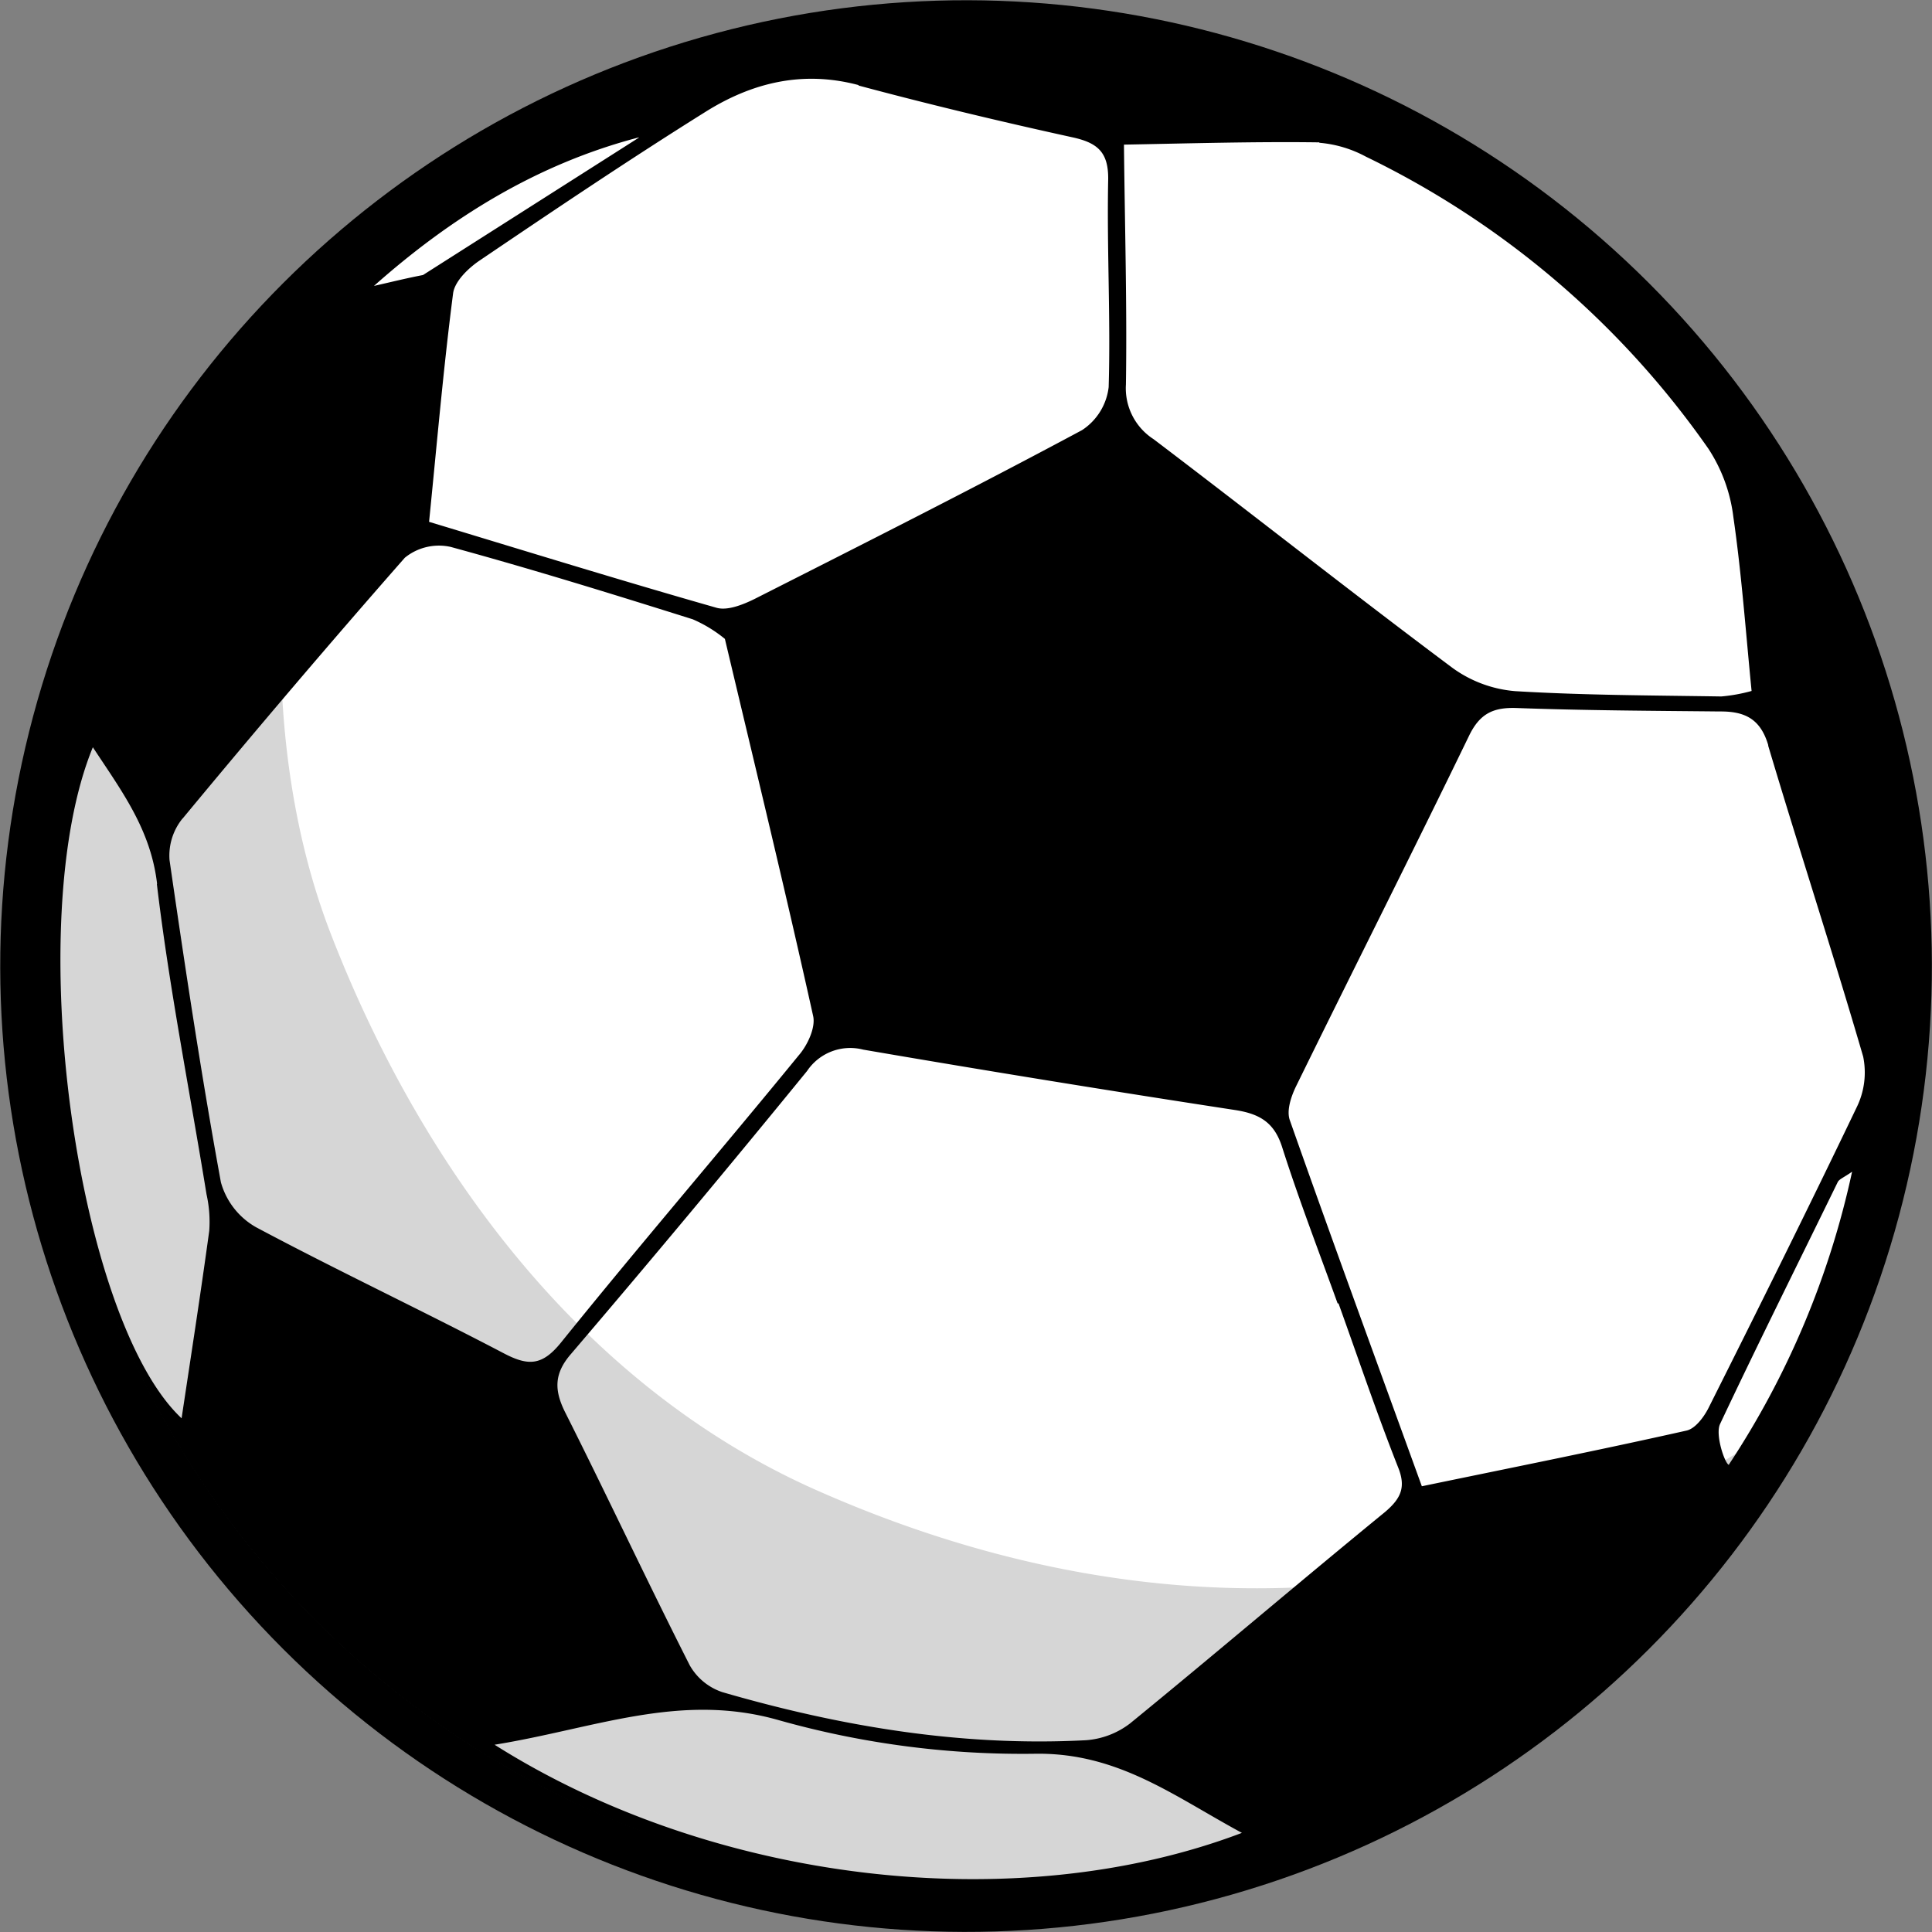
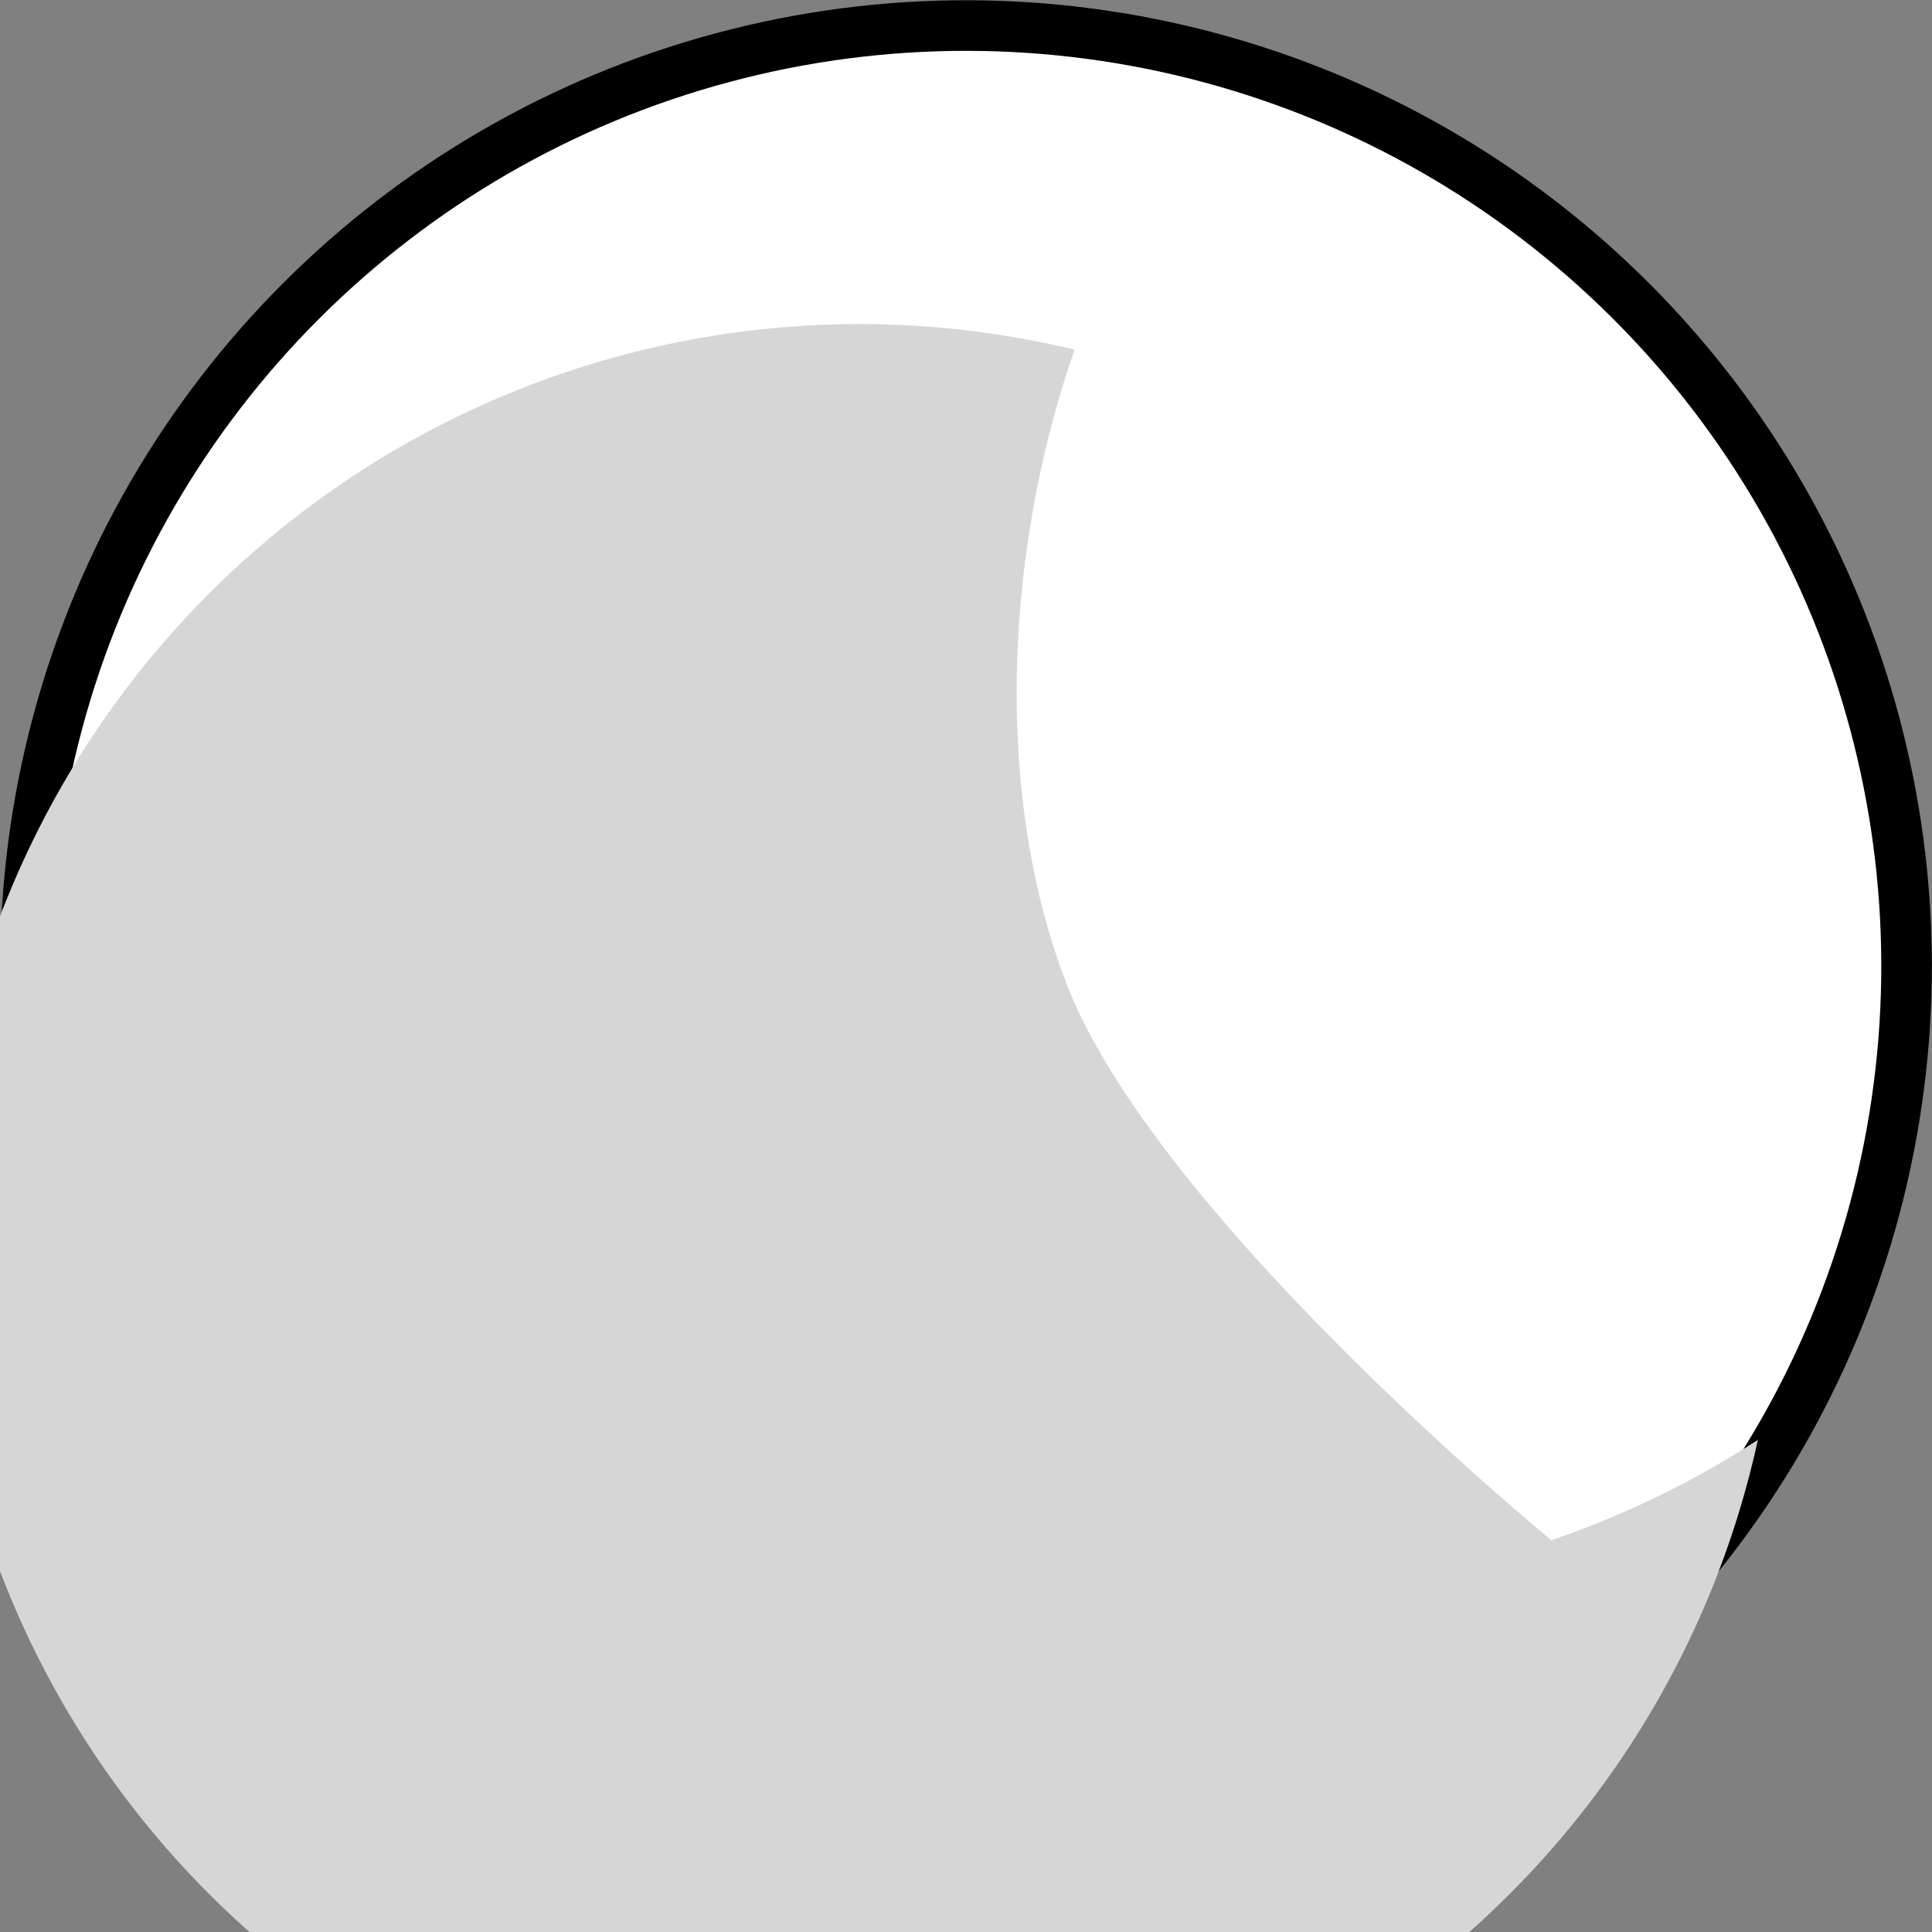
<svg xmlns="http://www.w3.org/2000/svg" viewBox="0 0 197.04 197.04">
  <rect x="0" y="0" width="197.04" height="197.04" fill="#808080" stroke="none" />
  <defs>
    <style>.cls-1{fill:#fff;}.cls-2{fill:#d6d6d6;}</style>
  </defs>
  <g id="OBJECTS">
    <circle cx="349.55" cy="273.32" r="98.5" transform="translate(-341.91 152.43) rotate(-45)" />
    <circle class="cls-1" cx="349.55" cy="273.32" r="93.34" transform="translate(-341.91 152.43) rotate(-45)" />
-     <path class="cls-2" d="M409.25,331.87c-25.25,8.48-51.2,5.46-75.06-5.15s-40.26-33-49.43-56.71c-7.51-19.41-6.29-44.39.81-64.71A93.79,93.79,0,1,0,430.31,321.64,94.82,94.82,0,0,1,409.25,331.87Z" transform="translate(-251.03 -174.79)" />
-     <path id="SVGID" d="M337.18,366.86a94,94,0,0,0,71.65-166.18c-.86-.69-1.73-1.36-2.61-2l-.77-.59a94.68,94.68,0,0,0-32.13-15.28l-.5-.13c-1.1-.28-2.2-.53-3.31-.77l-1.5-.32c-.86-.17-1.72-.32-2.58-.46s-1.53-.26-2.3-.37-1.4-.19-2.09-.27c-.9-.12-1.8-.21-2.7-.3l-2-.17c-.88-.06-1.77-.11-2.65-.15-.71,0-1.42-.06-2.13-.07s-1.58,0-2.37,0-1.65,0-2.47,0q-1,0-1.92.09c-1,.05-2,.11-2.95.19l-1.35.13c-1.17.11-2.35.24-3.53.4l-.72.1c-1.39.21-2.77.44-4.16.69l-.1,0a93.92,93.92,0,0,0-18.18,5.47,95.53,95.53,0,0,0-16.53,8.82l-.43.29c-.86.58-1.69,1.19-2.52,1.79-.5.36-1,.71-1.49,1.08s-.72.57-1.08.85a94,94,0,0,0,45.39,167.13Zm-35.71-14.13c10.22-1.65,18.92-5.39,29-2.5a91.64,91.64,0,0,0,26.22,3.42c8.41-.1,14.14,4.37,21,8.07C354.6,370.49,323.69,366.78,301.47,352.73ZM392.28,329c-8.71,7.12-17.28,14.44-26,21.56a8.38,8.38,0,0,1-4.48,1.71c-12.65.67-25-1.39-37.09-4.9a6,6,0,0,1-3.33-2.73c-4.33-8.54-8.39-17.22-12.69-25.77-1.16-2.3-1.16-4,.58-6q12.2-14.29,24.07-28.85a5.3,5.3,0,0,1,5.73-2.18Q358,285.09,377,288c2.5.39,4,1.26,4.8,3.81,1.71,5.36,3.74,10.62,5.65,15.91l.09,0c2,5.56,3.89,11.17,6.06,16.67C394.44,326.44,393.94,327.59,392.28,329Zm35.08-4.81c-.41-.1-1.43-3.09-.9-4.18,3.9-8.27,8-16.47,12-24.67.16-.3.6-.45,1.46-1.05A87.71,87.71,0,0,1,427.36,324.15Zm4-73.36c3.16,10.6,6.6,21.11,9.69,31.72a8.06,8.06,0,0,1-.68,5.21c-4.92,10.27-10,20.47-15.1,30.64-.47.92-1.34,2.09-2.23,2.29-8.9,2-17.83,3.78-27,5.68-4.61-12.72-9.12-25-13.47-37.35-.35-1,.16-2.48.69-3.54,5.83-11.89,11.81-23.71,17.58-35.62,1.11-2.31,2.49-2.95,4.91-2.86,6.88.25,13.78.28,20.68.35C429,247.33,430.58,248.12,431.37,250.79Zm-45.78-61.48a12.12,12.12,0,0,1,4.76,1.42,90.88,90.88,0,0,1,34.93,29.79,16.3,16.3,0,0,1,2.54,6.95c.84,5.8,1.26,11.67,1.86,17.75a17,17,0,0,1-3.09.56c-7-.11-14-.12-21-.54a12.63,12.63,0,0,1-6.41-2.37c-10.25-7.66-20.3-15.6-30.49-23.33a6.18,6.18,0,0,1-2.82-5.58c.12-8-.11-16-.2-24.46C372.68,189.41,379.14,189.22,385.59,189.31Zm-47-5.84c7.2,1.93,14.47,3.67,21.76,5.27,2.61.56,3.77,1.5,3.71,4.39-.14,7,.26,14.07.05,21.1a6.08,6.08,0,0,1-2.72,4.39c-11,5.9-22.23,11.56-33.4,17.22-1.18.58-2.77,1.22-3.89.89-9.72-2.77-19.38-5.76-29.3-8.76.8-7.95,1.46-15.65,2.45-23.3.16-1.23,1.56-2.58,2.72-3.36,7.58-5.13,15.17-10.24,22.92-15.09C327.67,183.23,332.86,181.94,338.6,183.47Zm-22.41,5.33-22,14c-1.77.34-3.35.74-5,1.11C297,197,305.78,191.52,316.19,188.8Zm-46.53,69.45c7.45-9,15-17.88,22.68-26.62a5.51,5.51,0,0,1,4.68-1.1c8.28,2.26,16.48,4.8,24.68,7.38a13.74,13.74,0,0,1,3.28,2c3.21,13.53,6.24,26,9,38.46.27,1.19-.59,3-1.46,4-8,9.79-16.28,19.41-24.22,29.26-1.95,2.43-3.37,2.46-5.91,1.12-8.36-4.38-16.9-8.4-25.23-12.84a7.61,7.61,0,0,1-3.58-4.58c-2-10.91-3.65-21.89-5.24-32.86A6,6,0,0,1,269.66,258.25Zm-2.61,6.67c1.26,10.59,3.35,21.09,5.06,31.62a12.88,12.88,0,0,1,.28,3.74c-.89,6.51-1.9,13-2.82,19.12-10.67-10-16.4-50.55-9.05-68.44C263.43,255.46,266.4,259.37,267.05,264.92Z" transform="translate(-251.03 -174.79)" />
+     <path class="cls-2" d="M409.25,331.87s-40.26-33-49.43-56.71c-7.51-19.41-6.29-44.39.81-64.71A93.79,93.79,0,1,0,430.31,321.64,94.82,94.82,0,0,1,409.25,331.87Z" transform="translate(-251.03 -174.79)" />
  </g>
</svg>